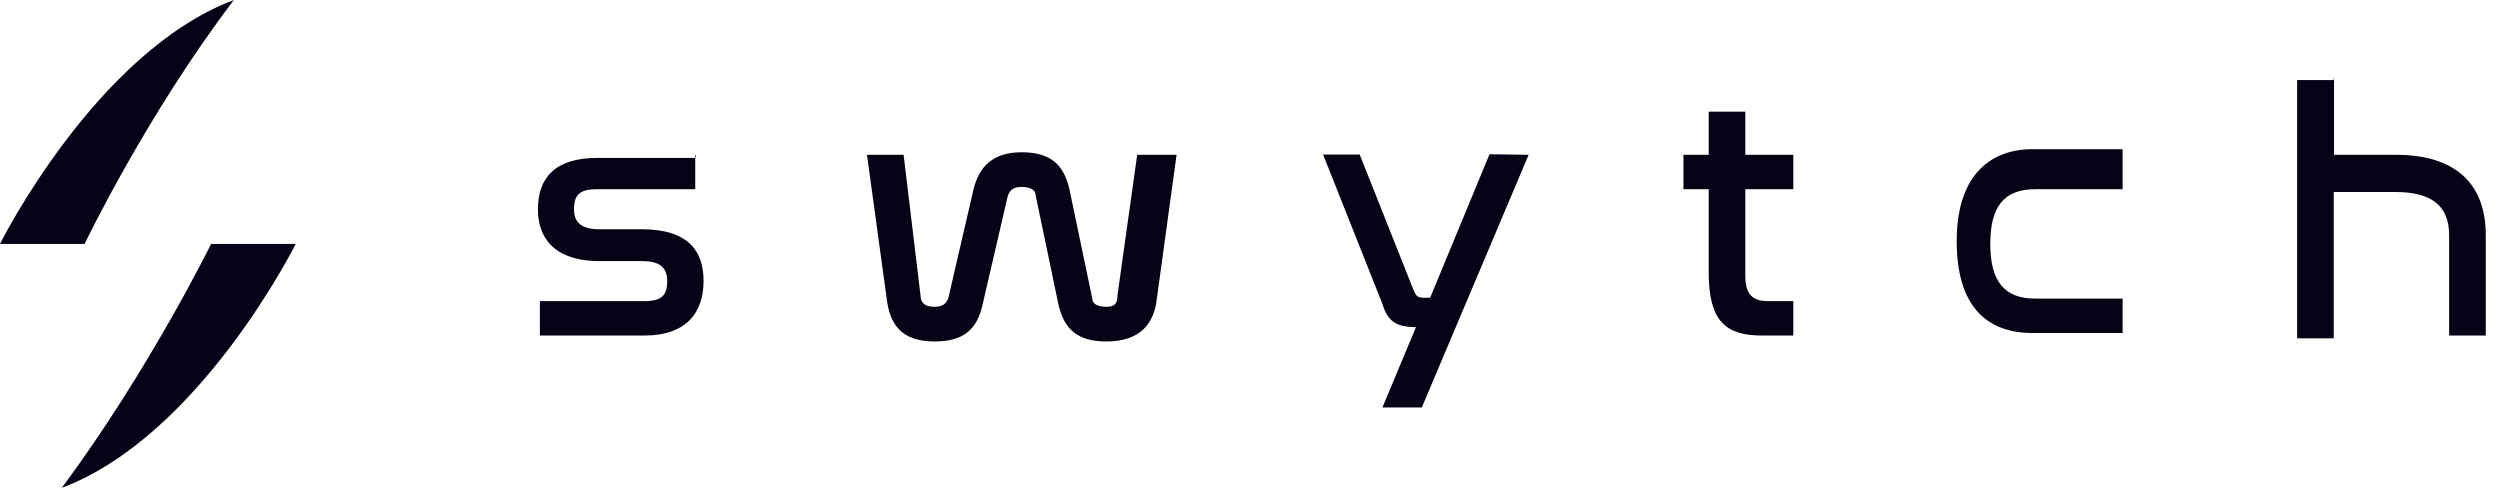
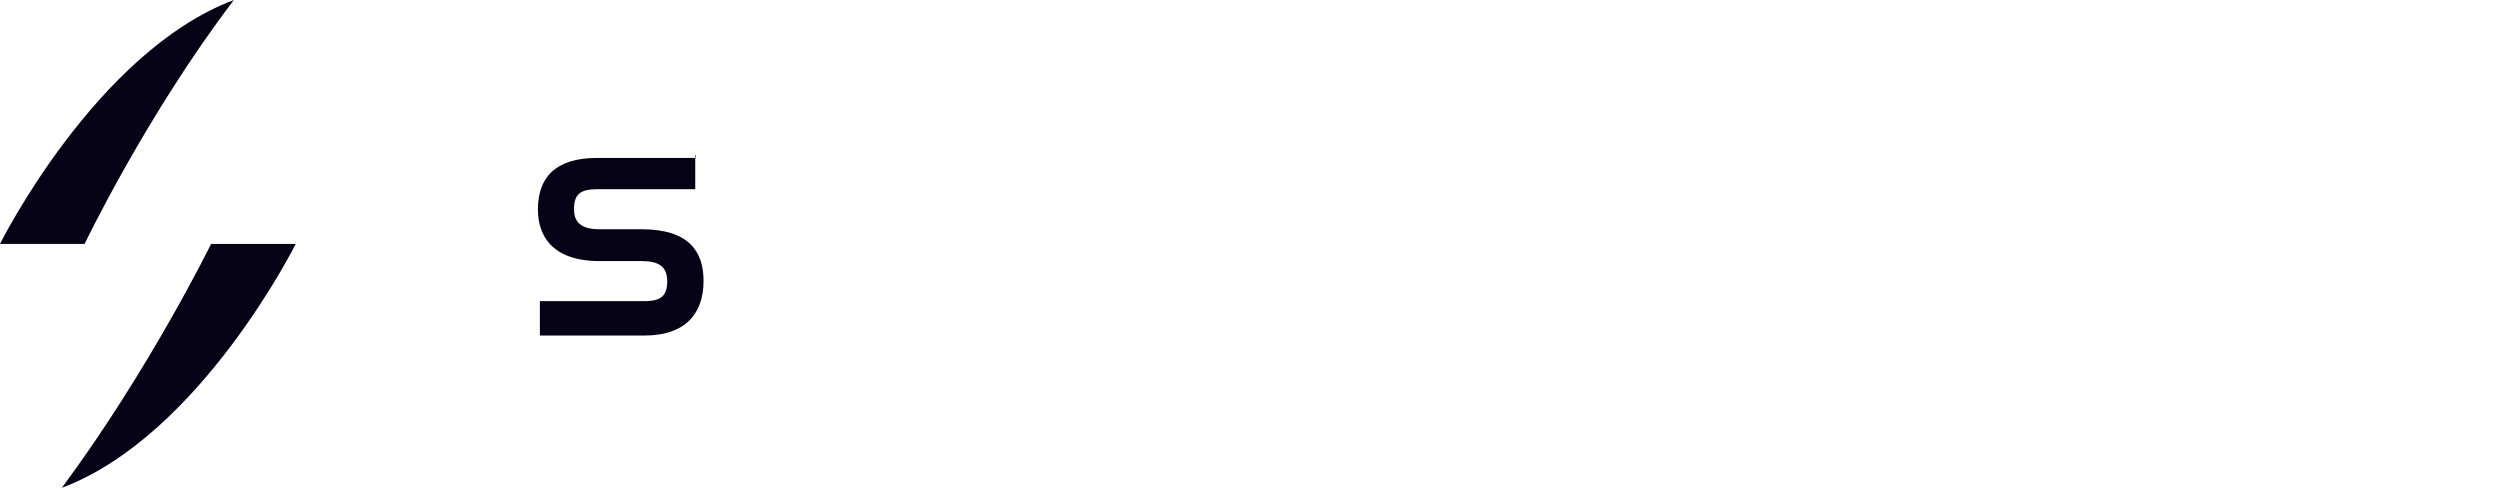
<svg xmlns="http://www.w3.org/2000/svg" width="123" height="24" viewBox="0 0 123 24" fill="none">
  <path d="M0 12H4.163C4.163 12 7.207 5.646 11.507 0C4.709 2.553 0 12 0 12Z" fill="#060316" />
  <path d="M14.55 12H10.387C10.387 12 7.343 18.201 3.044 24C9.841 21.447 14.55 12 14.55 12Z" fill="#060316" />
  <path d="M34.206 7.63V7.769H29.387C27.299 7.769 26.466 8.754 26.466 10.307C26.466 11.584 27.149 12.846 29.51 12.846H31.585C32.418 12.846 32.827 13.124 32.827 13.831C32.827 14.539 32.541 14.816 31.708 14.816H26.562V16.509H31.694C33.783 16.509 34.615 15.371 34.615 13.817C34.615 12.416 33.933 11.279 31.571 11.279H29.483C28.514 11.279 28.241 10.862 28.241 10.294C28.241 9.586 28.528 9.309 29.36 9.309H34.206V7.769H34.233V7.63H34.206Z" fill="#060316" />
-   <path d="M45.289 14.525L44.457 7.616H42.655L43.624 14.678C43.774 15.954 44.334 16.8 45.985 16.8C47.378 16.8 48.074 16.231 48.347 14.969L49.589 9.614C49.712 9.336 49.862 9.198 50.271 9.198C50.681 9.198 50.954 9.336 50.954 9.614L52.073 14.969C52.36 16.231 53.042 16.8 54.434 16.8C56.086 16.8 56.782 15.94 56.919 14.678L57.888 7.616H55.95L54.98 14.525C54.98 14.955 54.83 15.094 54.421 15.094C54.011 15.094 53.738 14.955 53.738 14.678L52.619 9.323C52.332 8.06 51.65 7.491 50.258 7.491C48.865 7.491 48.169 8.185 47.896 9.323L46.654 14.678C46.531 14.955 46.381 15.094 45.972 15.094C45.562 15.094 45.289 14.941 45.289 14.525Z" fill="#060316" />
-   <path d="M75.209 7.616L69.954 20.046H68.016L69.667 16.093C68.698 16.093 68.275 15.815 68.016 14.955L65.095 7.602H66.896L69.531 14.233C69.549 14.27 69.564 14.304 69.579 14.335C69.674 14.545 69.722 14.65 70.09 14.65H70.363L73.284 7.588L75.209 7.616Z" fill="#060316" />
-   <path d="M84.068 5.494V7.616H82.826V9.309H84.068V13.401C84.068 15.801 84.9 16.509 86.702 16.509H88.231V14.816H86.989C86.279 14.816 85.869 14.539 85.869 13.554V9.309H88.231V7.616H85.869V5.494H84.068Z" fill="#060316" />
-   <path d="M104.433 9.309H100.133C98.604 9.309 97.922 10.155 97.922 12C97.922 13.831 98.604 14.691 100.133 14.691H104.433V16.384H100.01C97.649 16.384 96.27 14.969 96.27 11.861C96.27 8.754 97.799 7.339 100.01 7.339H104.433V9.309Z" fill="#060316" />
-   <path d="M114.834 7.616V3.815H114.82V3.94H113.018V16.647H114.82V9.447H117.864C119.666 9.447 120.498 10.155 120.498 11.57V16.509H122.3V11.57C122.3 9.031 120.799 7.616 117.878 7.616H114.834Z" fill="#060316" />
</svg>